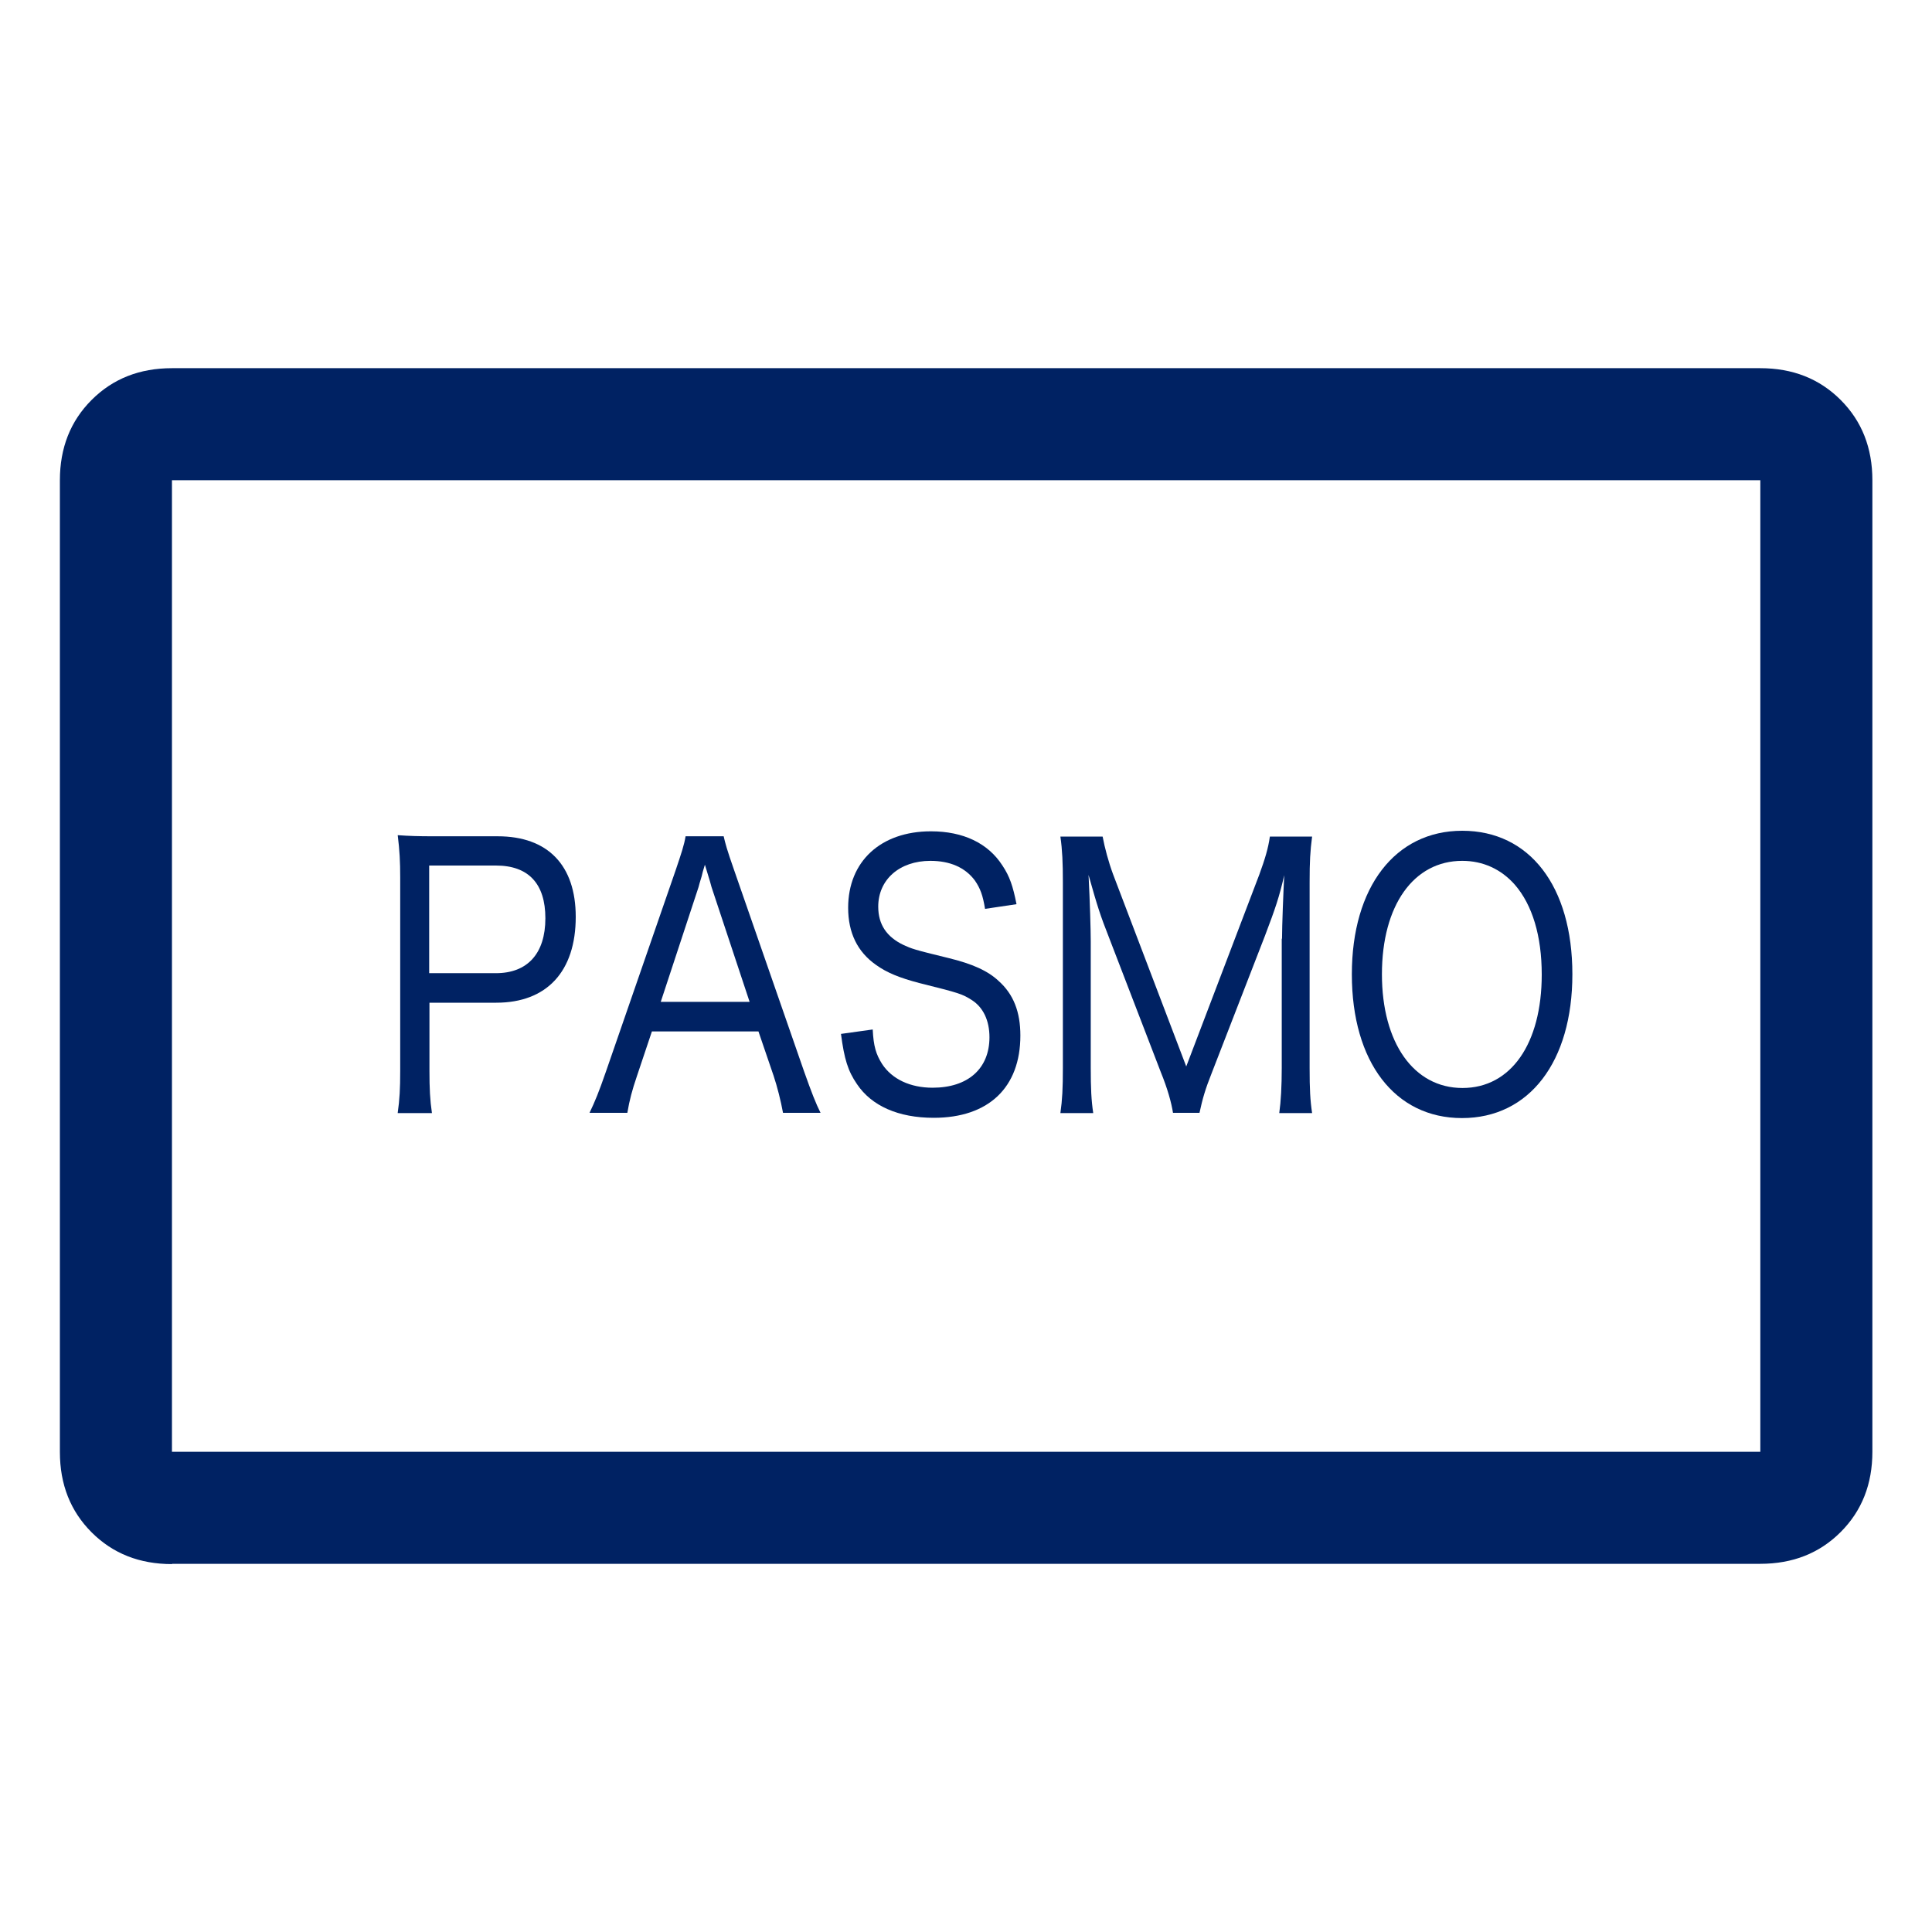
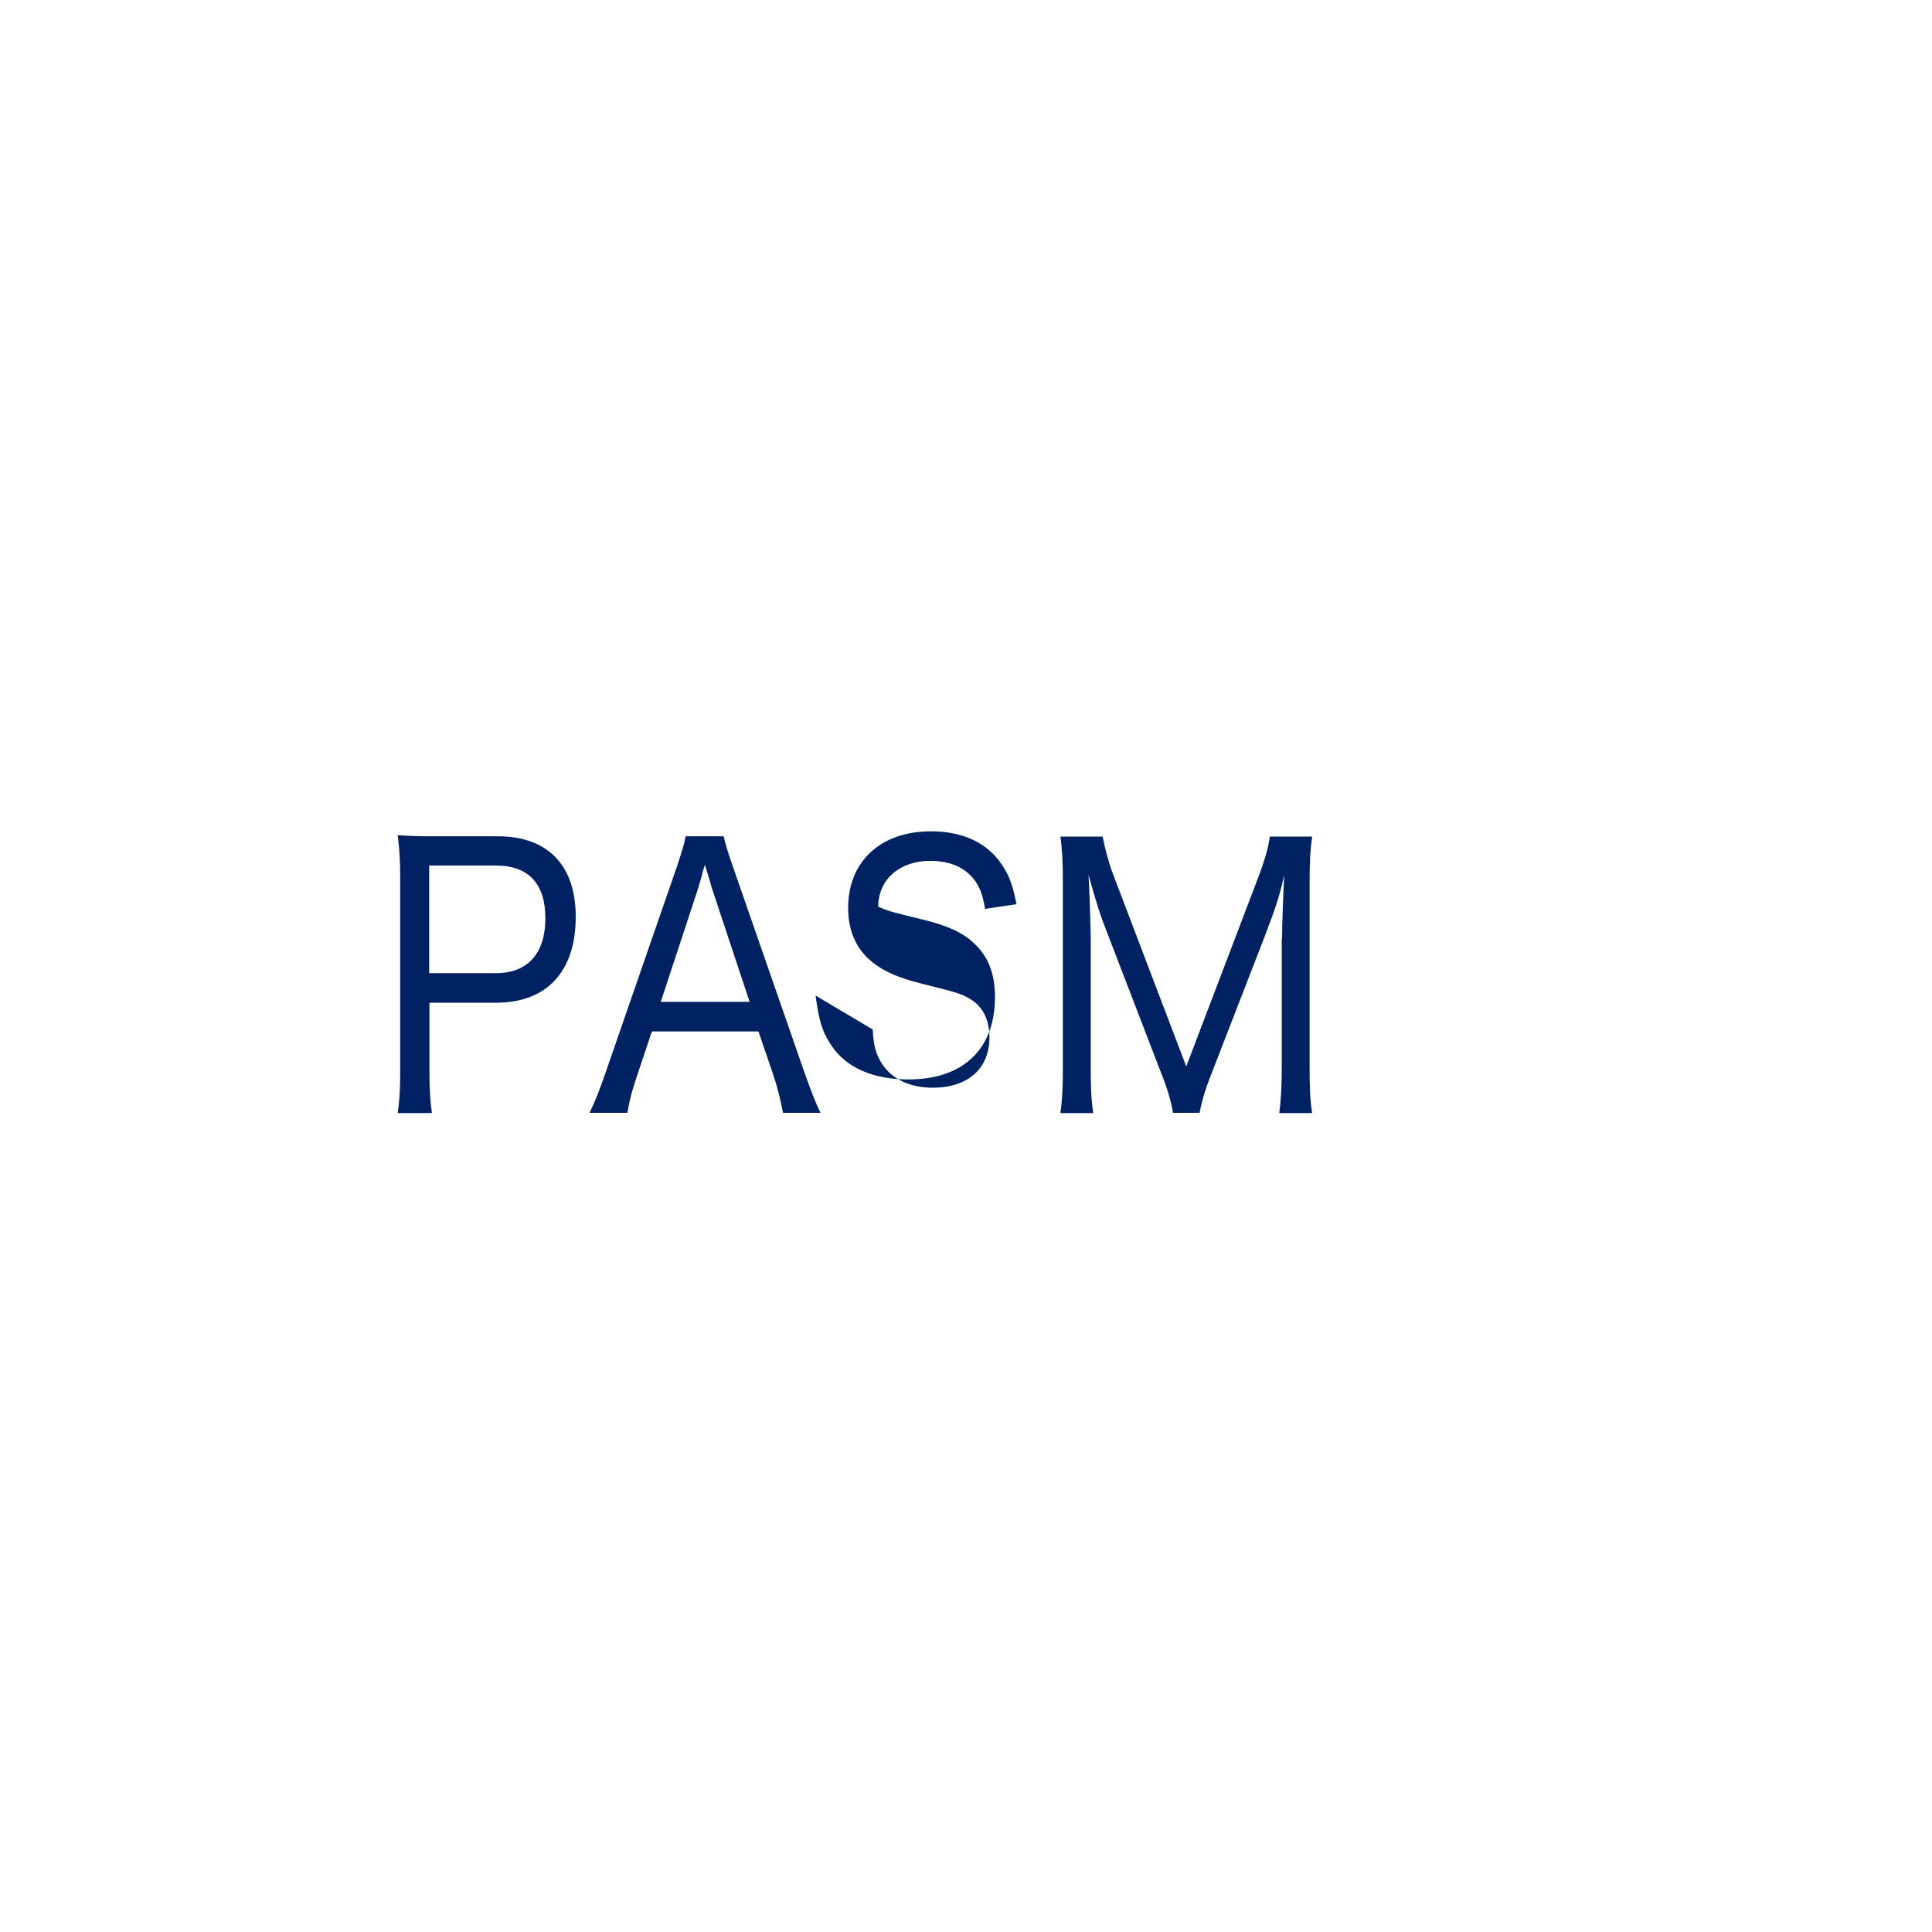
<svg xmlns="http://www.w3.org/2000/svg" version="1.1" id="レイヤー_1" x="0px" y="0px" width="70px" height="70px" viewBox="0 0 70 70" style="enable-background:new 0 0 70 70;" xml:space="preserve">
  <style type="text/css">
	.st0{fill:#002263;}
</style>
  <g>
    <g>
      <path class="st0" d="M14.41,40.32c0.07-0.49,0.09-0.87,0.09-1.52v-7.01c0-0.57-0.02-0.97-0.09-1.53c0.41,0.03,0.76,0.04,1.29,0.04    h2.33c1.82,0,2.83,1.05,2.83,2.92c0,1.98-1.05,3.11-2.88,3.11h-2.42v2.46c0,0.65,0.02,1.07,0.09,1.54H14.41z M17.97,35.26    c1.14,0,1.79-0.71,1.79-1.99c0-1.25-0.61-1.91-1.79-1.91h-2.42v3.9H17.97z" />
      <path class="st0" d="M28.37,40.32c-0.08-0.44-0.21-0.95-0.34-1.34l-0.55-1.61h-3.86l-0.54,1.61c-0.18,0.53-0.27,0.87-0.35,1.34    h-1.37c0.2-0.42,0.33-0.73,0.6-1.51l2.52-7.28c0.21-0.62,0.31-0.92,0.36-1.23h1.38c0.06,0.26,0.11,0.46,0.38,1.23l2.53,7.28    c0.28,0.79,0.43,1.17,0.6,1.51H28.37z M25.78,32.14c-0.03-0.12-0.03-0.12-0.24-0.81c-0.06,0.18-0.1,0.34-0.12,0.43    c-0.06,0.18-0.09,0.31-0.11,0.38l-1.37,4.16h3.22L25.78,32.14z" />
-       <path class="st0" d="M31.62,37.3c0.03,0.61,0.12,0.9,0.34,1.25c0.36,0.55,1.02,0.86,1.83,0.86c1.28,0,2.06-0.69,2.06-1.83    c0-0.61-0.23-1.08-0.63-1.34c-0.36-0.23-0.46-0.26-1.9-0.62c-0.73-0.19-1.19-0.38-1.58-0.66c-0.67-0.47-1.01-1.16-1.01-2.07    c0-1.68,1.18-2.77,3-2.77c1.17,0,2.07,0.43,2.59,1.24c0.26,0.39,0.38,0.74,0.51,1.4l-1.14,0.17c-0.08-0.49-0.17-0.74-0.37-1.03    c-0.35-0.47-0.9-0.71-1.61-0.71c-1.12,0-1.89,0.68-1.89,1.66c0,0.65,0.31,1.1,0.92,1.39c0.29,0.13,0.34,0.16,1.62,0.47    c0.87,0.21,1.44,0.47,1.82,0.83c0.54,0.48,0.79,1.12,0.79,1.98c0,1.88-1.15,2.98-3.14,2.98c-1.28,0-2.25-0.43-2.78-1.22    c-0.33-0.48-0.46-0.91-0.58-1.82L31.62,37.3z" />
+       <path class="st0" d="M31.62,37.3c0.03,0.61,0.12,0.9,0.34,1.25c0.36,0.55,1.02,0.86,1.83,0.86c1.28,0,2.06-0.69,2.06-1.83    c0-0.61-0.23-1.08-0.63-1.34c-0.36-0.23-0.46-0.26-1.9-0.62c-0.73-0.19-1.19-0.38-1.58-0.66c-0.67-0.47-1.01-1.16-1.01-2.07    c0-1.68,1.18-2.77,3-2.77c1.17,0,2.07,0.43,2.59,1.24c0.26,0.39,0.38,0.74,0.51,1.4l-1.14,0.17c-0.08-0.49-0.17-0.74-0.37-1.03    c-0.35-0.47-0.9-0.71-1.61-0.71c-1.12,0-1.89,0.68-1.89,1.66c0.29,0.13,0.34,0.16,1.62,0.47    c0.87,0.21,1.44,0.47,1.82,0.83c0.54,0.48,0.79,1.12,0.79,1.98c0,1.88-1.15,2.98-3.14,2.98c-1.28,0-2.25-0.43-2.78-1.22    c-0.33-0.48-0.46-0.91-0.58-1.82L31.62,37.3z" />
      <path class="st0" d="M46.45,34.01c0-0.47,0.05-1.72,0.08-2.3c-0.18,0.79-0.32,1.2-0.7,2.2l-1.92,4.95    c-0.24,0.6-0.34,0.95-0.45,1.46H42.5c-0.06-0.38-0.2-0.88-0.44-1.47l-1.87-4.86c-0.33-0.84-0.42-1.12-0.75-2.29    c0.05,0.95,0.08,2.02,0.08,2.41v4.58c0,0.74,0.02,1.18,0.09,1.64h-1.19c0.07-0.49,0.09-0.9,0.09-1.64v-6.73    c0-0.7-0.02-1.16-0.09-1.65h1.53c0.08,0.42,0.21,0.91,0.38,1.37l2.65,6.96l2.65-6.96c0.2-0.55,0.32-0.94,0.38-1.37h1.53    c-0.07,0.53-0.09,0.91-0.09,1.65v6.73c0,0.78,0.02,1.17,0.09,1.64h-1.19c0.06-0.43,0.09-0.98,0.09-1.64V34.01z" />
-       <path class="st0" d="M56.97,35.3c0,3.17-1.56,5.21-4,5.21c-2.43,0-3.99-2.03-3.99-5.21c0-3.16,1.57-5.2,4-5.2    C55.42,30.1,56.97,32.11,56.97,35.3z M55.86,35.31c0-1.4-0.34-2.52-0.97-3.25c-0.5-0.57-1.16-0.87-1.91-0.87    c-1.76,0-2.91,1.61-2.91,4.11c0,2.48,1.15,4.12,2.92,4.12C54.74,39.42,55.86,37.82,55.86,35.31z" />
    </g>
-     <path class="st0" d="M6.23,56.67c-1.17,0-2.14-0.38-2.91-1.15c-0.77-0.77-1.15-1.74-1.15-2.91V17.4c0-1.17,0.38-2.14,1.15-2.91   s1.74-1.15,2.91-1.15h57.55c1.17,0,2.14,0.38,2.91,1.15c0.77,0.77,1.15,1.74,1.15,2.91V52.6c0,1.17-0.38,2.14-1.15,2.91   c-0.77,0.77-1.74,1.15-2.91,1.15H6.23z M6.23,52.6h57.55V17.4H6.23V52.6z" />
  </g>
</svg>